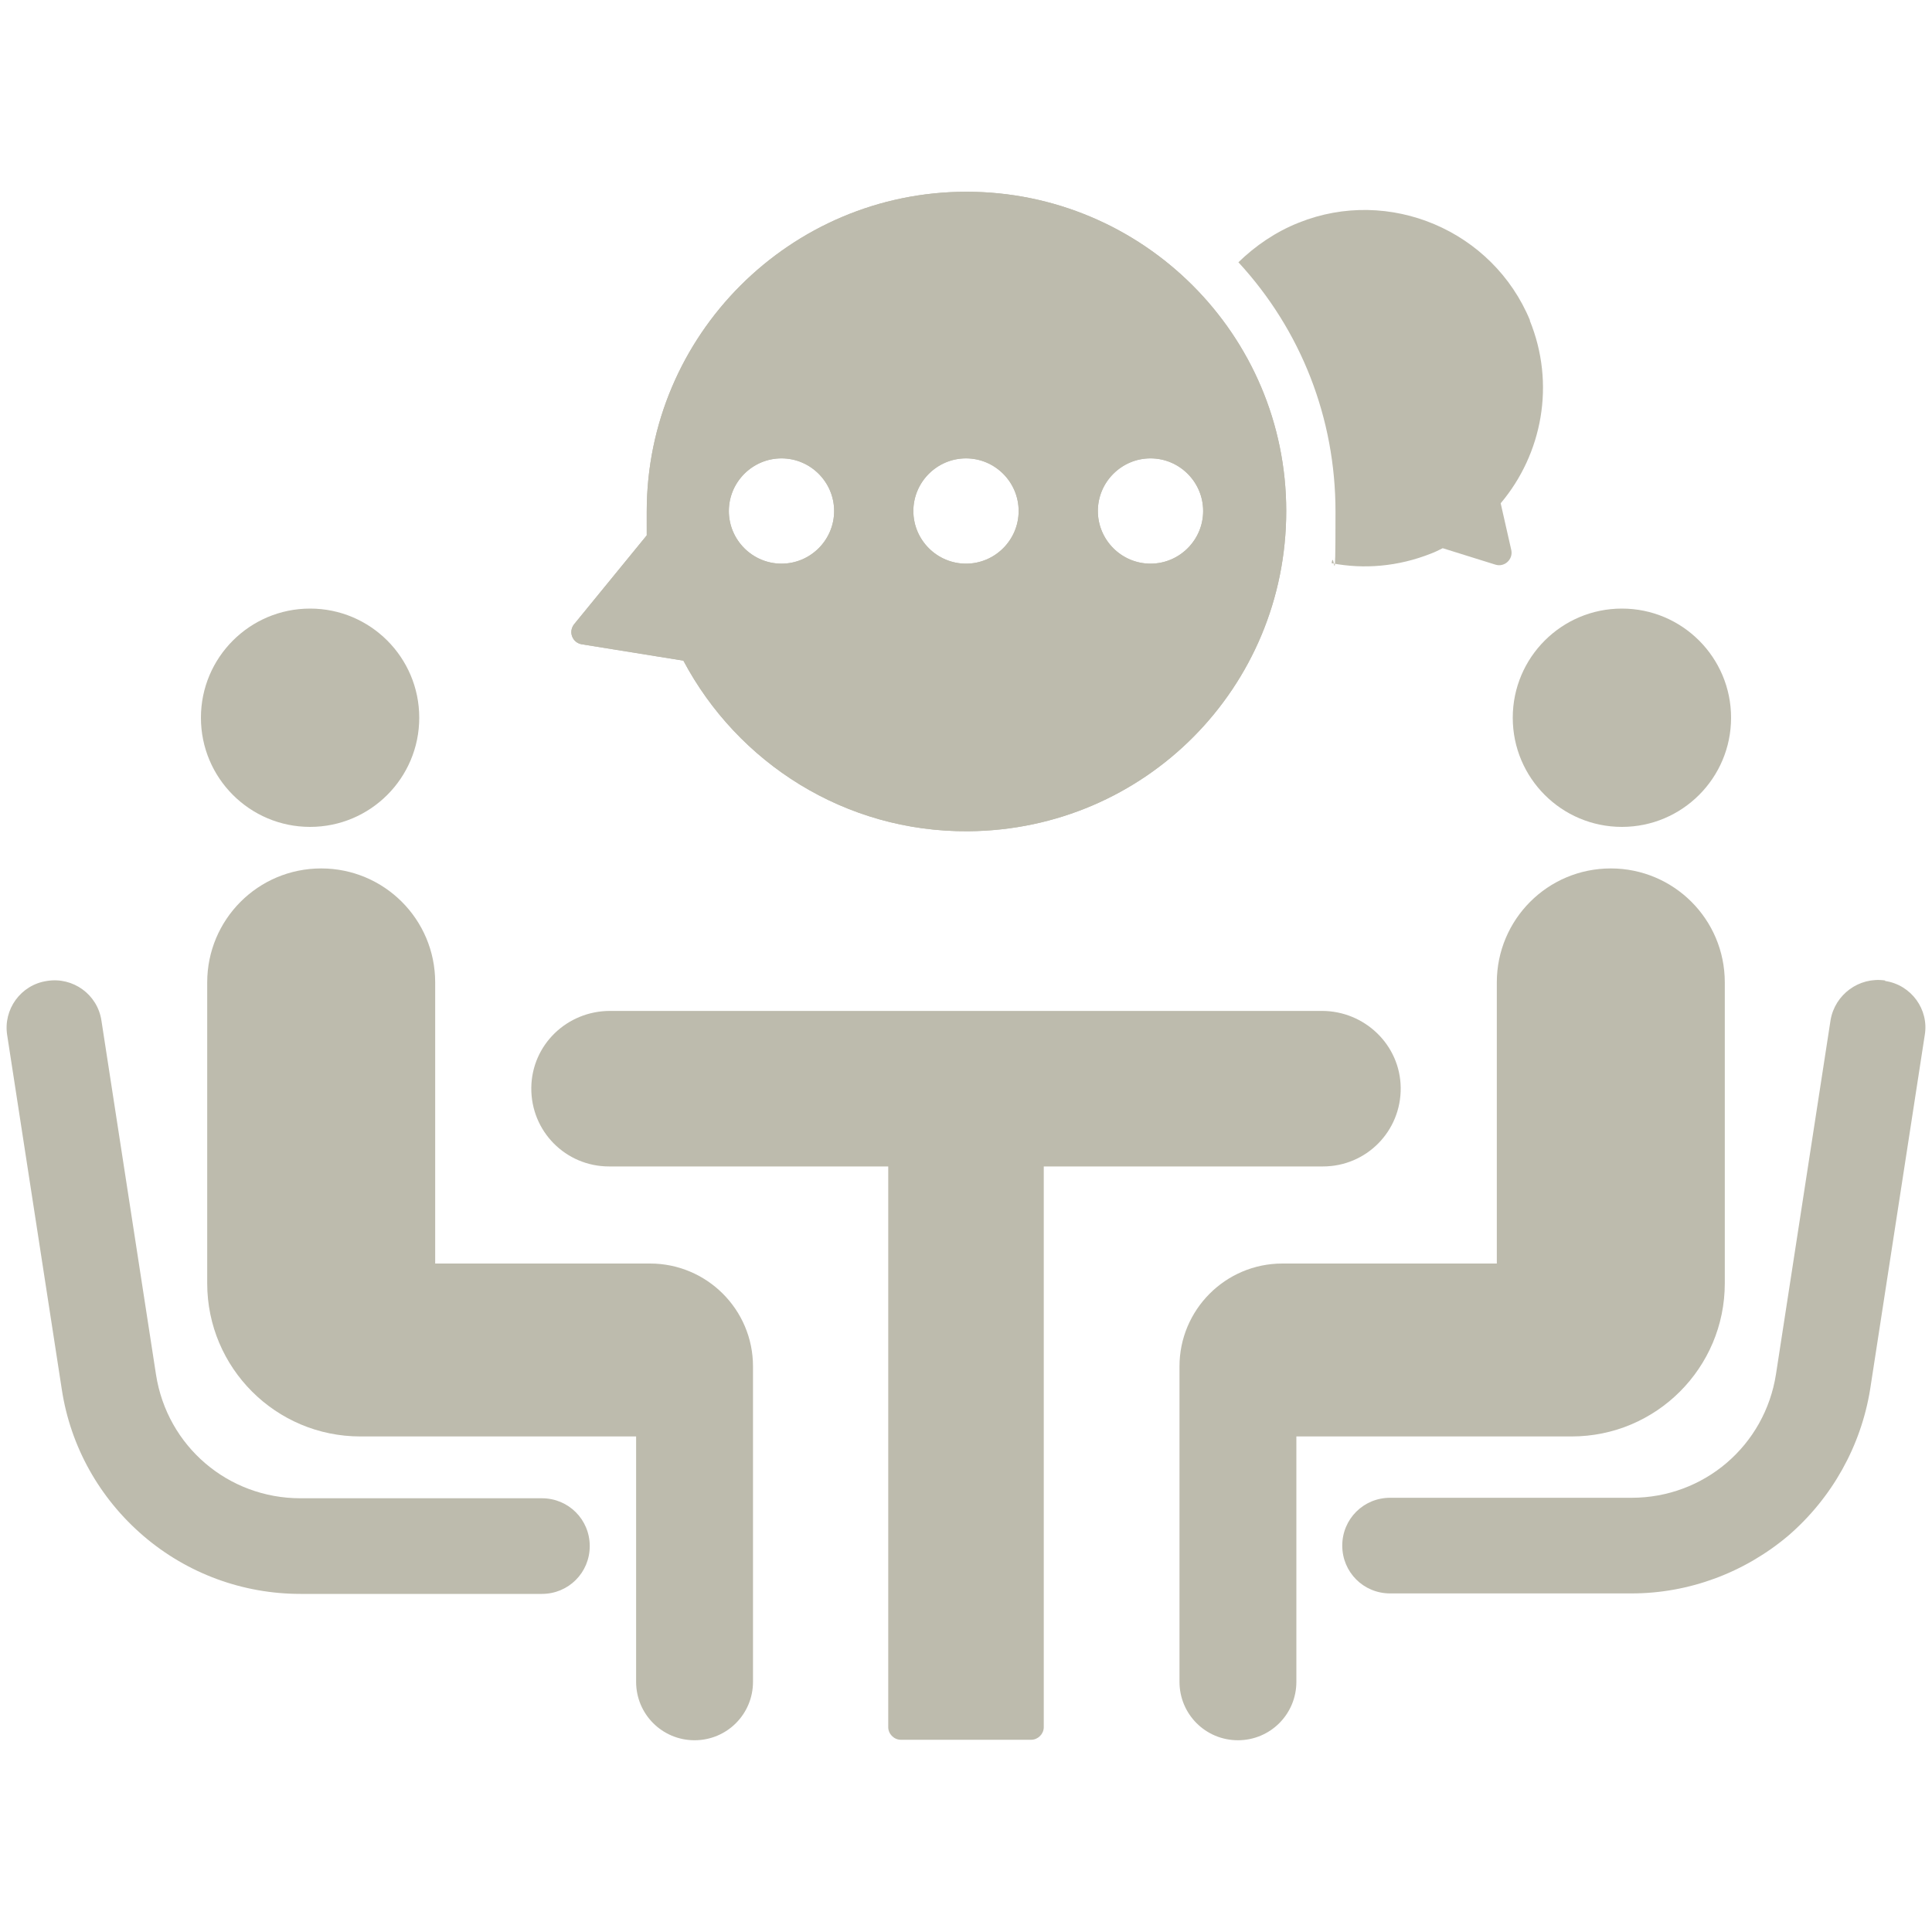
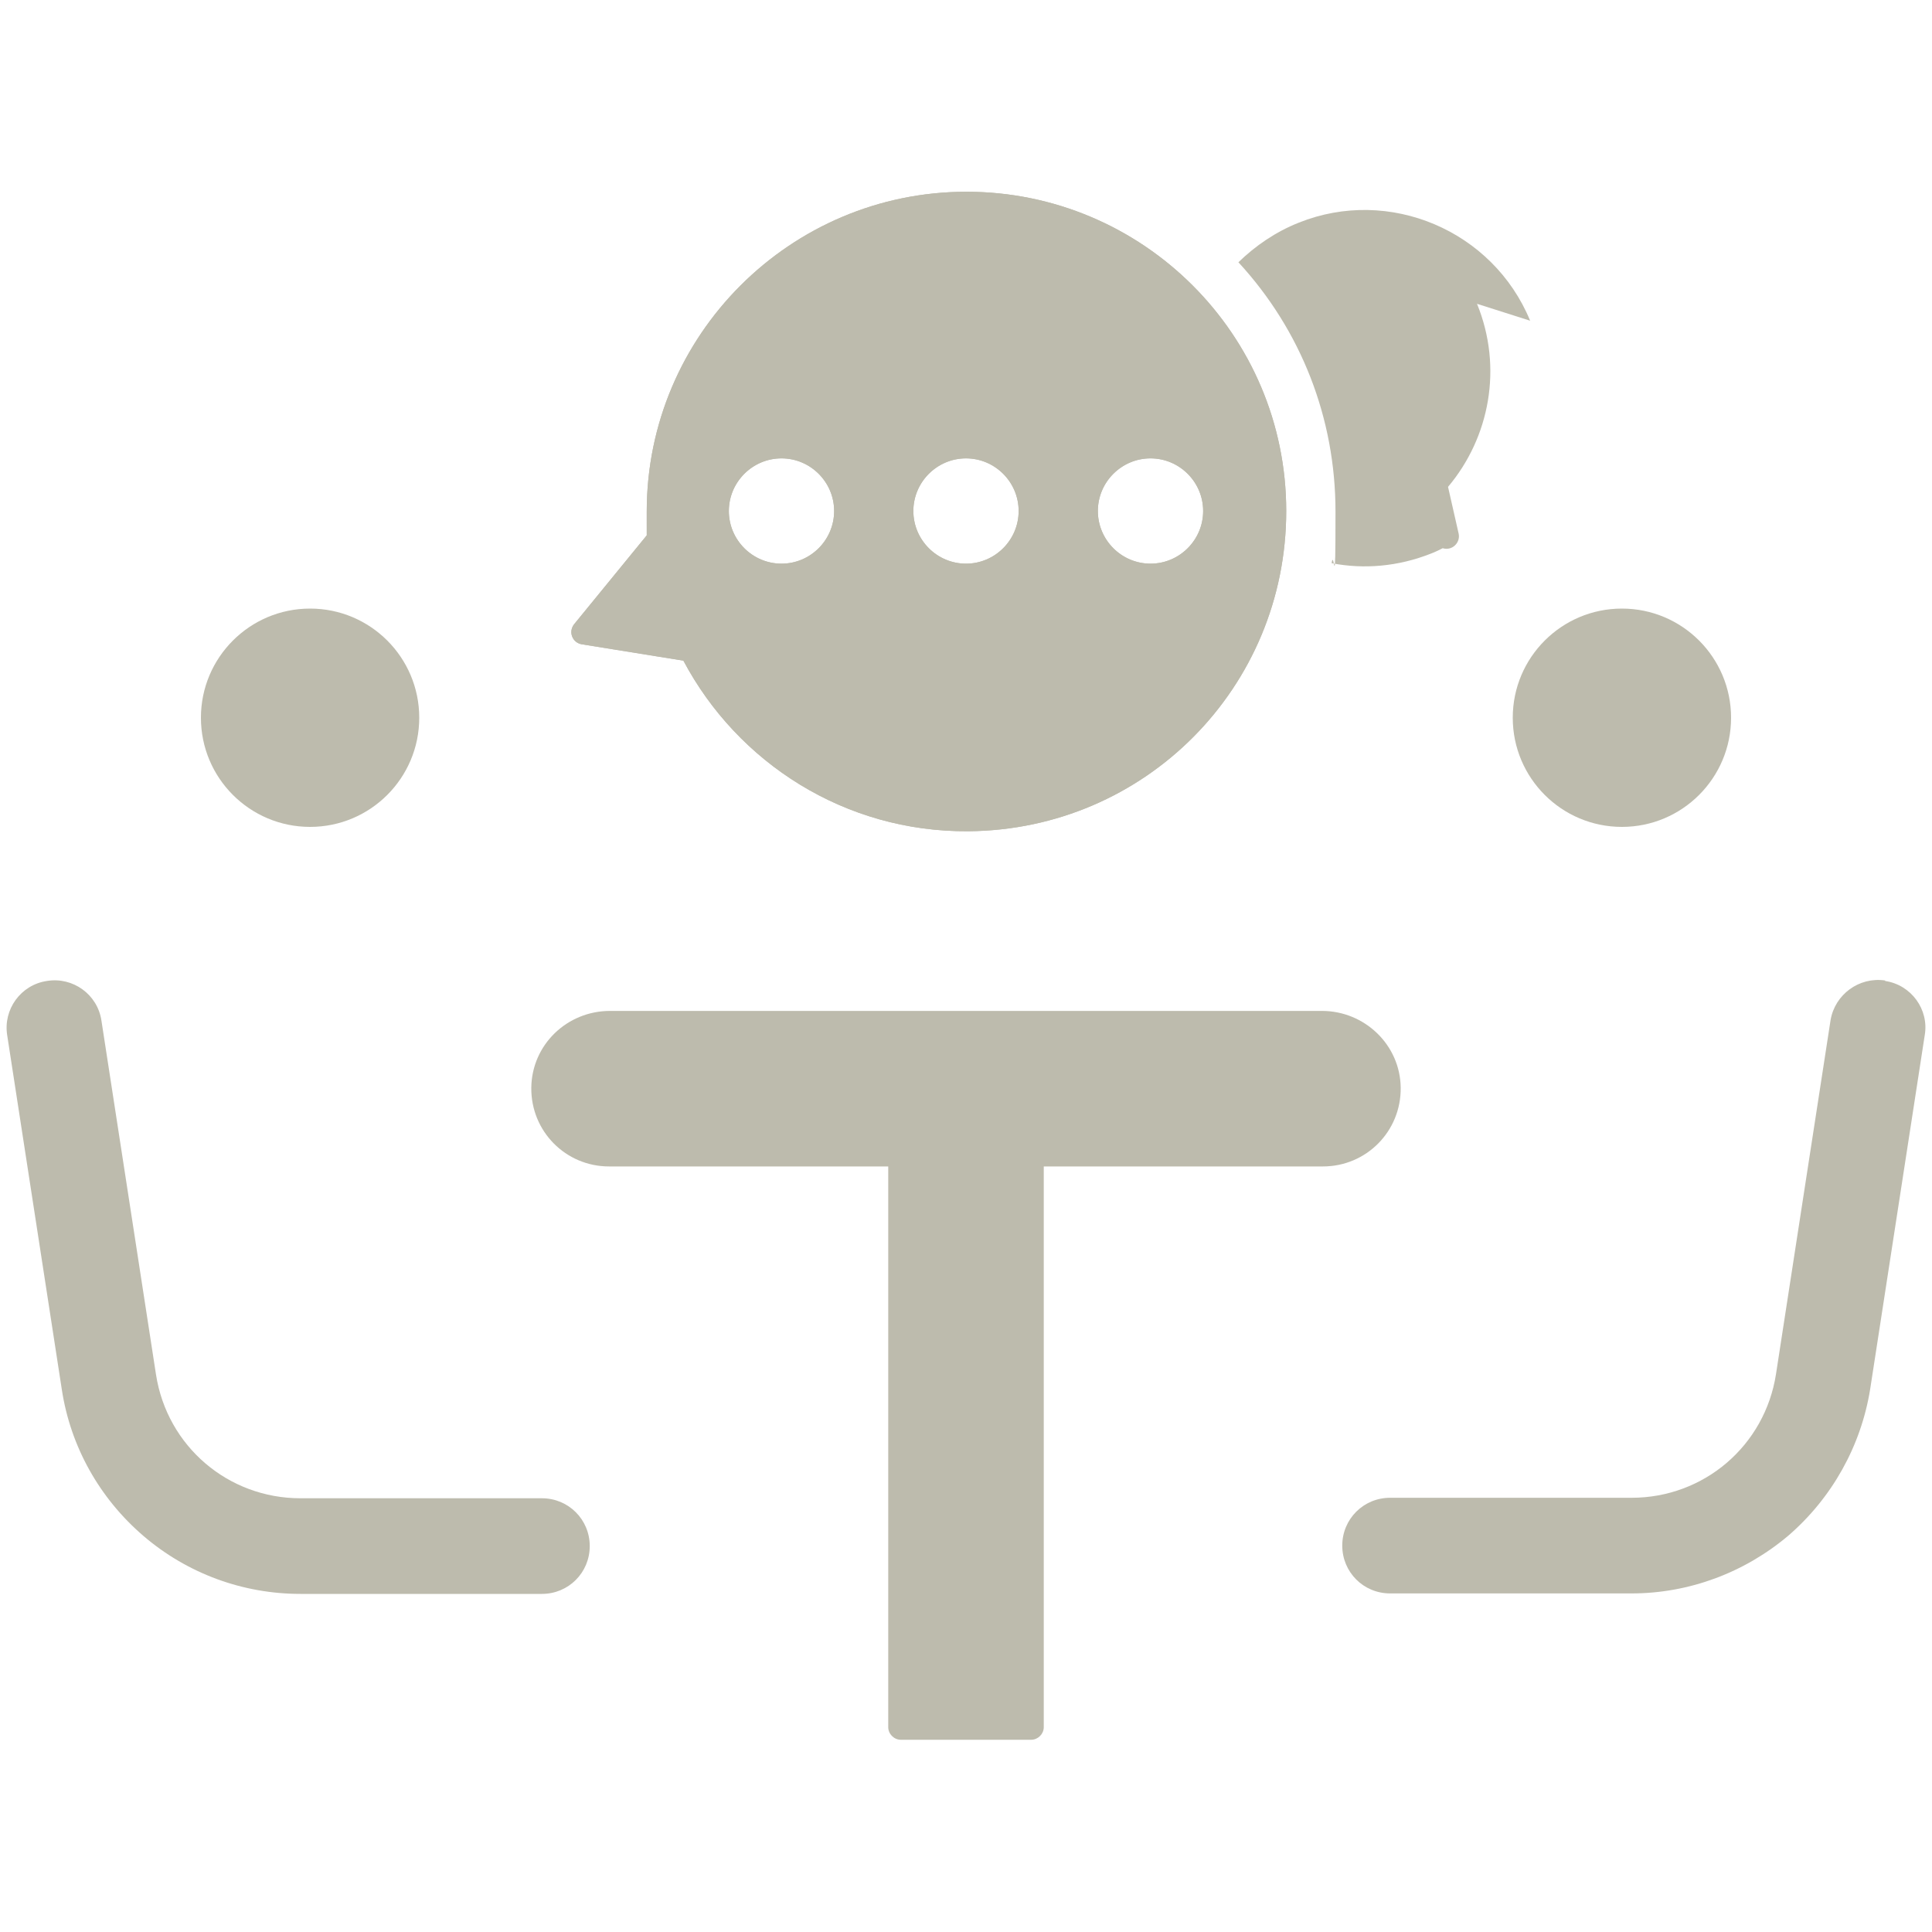
<svg xmlns="http://www.w3.org/2000/svg" id="Ebene_1" version="1.1" viewBox="0 0 400 400">
  <defs>
    <style>
      .st0 {
        fill: #bdbbad;
      }
    </style>
  </defs>
-   <path class="st0" d="M134.5,261.6h-44.4v-58.2c0-13.1-10.6-23.6-23.6-23.6h0c-13.1,0-23.6,10.6-23.6,23.6v62.3c0,17.5,14.2,31.7,31.7,31.7h57.1v50.8c0,6.7,5.4,12.1,12.1,12.1h0c6.7,0,12.1-5.4,12.1-12.1v-65.3c0-11.8-9.6-21.3-21.3-21.3Z" />
  <circle class="st0" cx="64.2" cy="148.6" r="22.6" />
  <path class="st0" d="M112.2,310.2h-50c-15,0-27.6-10.8-29.9-25.6l-11.3-73.3c-.8-5.4-5.9-9.1-11.3-8.2-5.4.8-9.1,5.9-8.2,11.3l11.3,73.3c1.8,11.8,7.8,22.5,16.9,30.3s20.6,12,32.5,12h50c5.5,0,9.9-4.4,9.9-9.9s-4.4-9.9-9.9-9.9Z" />
-   <path class="st0" d="M321.3,297.4h4.1c17.5,0,31.7-14.2,31.7-31.7v-62.3c0-13.1-10.6-23.6-23.6-23.6h0c-13.1,0-23.6,10.6-23.6,23.6v58.2h-44.4c-11.8,0-21.3,9.6-21.3,21.3v65.3c0,6.7,5.4,12.1,12.1,12.1h0c6.7,0,12.1-5.4,12.1-12.1v-50.8h53Z" />
  <circle class="st0" cx="335.8" cy="148.6" r="22.6" />
  <path class="st0" d="M390.3,203c-5.4-.8-10.4,2.9-11.3,8.2l-11.3,73.3c-2.3,14.8-14.9,25.6-29.9,25.6h-50c-5.5,0-9.9,4.4-9.9,9.9s4.4,9.9,9.9,9.9h50c11.9,0,23.4-4.3,32.5-12,9-7.8,15-18.5,16.9-30.3l11.3-73.3c.9-5.3-2.8-10.4-8.2-11.2Z" />
  <path class="st0" d="M273.9,241.5c9,0,16.2-7.3,16.1-16.3-.1-8.9-7.5-15.9-16.3-15.9H126.3c-8.9,0-16.2,7-16.3,15.9-.1,9,7.1,16.3,16.1,16.3h57.8v116.1c0,1.4,1.2,2.6,2.6,2.6h27c1.4,0,2.6-1.2,2.6-2.6v-116.1h57.8Z" />
  <path class="st0" d="M141.5,136.8c11.2,21.1,33.4,35.5,59,35.3,36.6-.3,65.8-29.8,65.8-66.3,0-36.5-29.7-66.1-66.2-66.1s-66.2,29.7-66.2,66.2,0,3.1.2,4.7l-15.2,18.6c-1.3,1.6-.4,3.9,1.6,4.2l21.1,3.4ZM238.2,94.9c6,0,10.9,4.9,10.9,10.9s-4.9,10.9-10.9,10.9-10.9-4.9-10.9-10.9,4.9-10.9,10.9-10.9ZM200,94.9c6,0,10.9,4.9,10.9,10.9s-4.9,10.9-10.9,10.9-10.9-4.9-10.9-10.9,4.9-10.9,10.9-10.9ZM161.8,94.9c6,0,10.9,4.9,10.9,10.9s-4.9,10.9-10.9,10.9-10.9-4.9-10.9-10.9,4.9-10.9,10.9-10.9Z" />
  <path class="st0" d="M141.5,136.8c11.2,21.1,33.4,35.5,59,35.3,36.6-.3,65.8-29.8,65.8-66.3,0-36.5-29.7-66.1-66.2-66.1s-66.2,29.7-66.2,66.2,0,3.1.2,4.7l-15.2,18.6c-1.3,1.6-.4,3.9,1.6,4.2l21.1,3.4ZM238.2,94.9c6,0,10.9,4.9,10.9,10.9s-4.9,10.9-10.9,10.9-10.9-4.9-10.9-10.9,4.9-10.9,10.9-10.9ZM200,94.9c6,0,10.9,4.9,10.9,10.9s-4.9,10.9-10.9,10.9-10.9-4.9-10.9-10.9,4.9-10.9,10.9-10.9ZM161.8,94.9c6,0,10.9,4.9,10.9,10.9s-4.9,10.9-10.9,10.9-10.9-4.9-10.9-10.9,4.9-10.9,10.9-10.9Z" />
-   <path class="st0" d="M316.8,66.4c-7.7-18.7-29.2-27.8-47.9-20.3-4.8,1.9-9,4.8-12.5,8.2,13,14.1,20.1,32.3,20.1,51.6s-.3,7.2-.8,10.7c6.7,1.3,13.8.7,20.6-2,.8-.3,1.6-.7,2.4-1.1l10.9,3.4c1.9.6,3.7-1.1,3.3-3l-2.2-9.7c8.6-10.2,11.4-24.7,6-37.9Z" />
+   <path class="st0" d="M316.8,66.4c-7.7-18.7-29.2-27.8-47.9-20.3-4.8,1.9-9,4.8-12.5,8.2,13,14.1,20.1,32.3,20.1,51.6s-.3,7.2-.8,10.7c6.7,1.3,13.8.7,20.6-2,.8-.3,1.6-.7,2.4-1.1c1.9.6,3.7-1.1,3.3-3l-2.2-9.7c8.6-10.2,11.4-24.7,6-37.9Z" />
</svg>